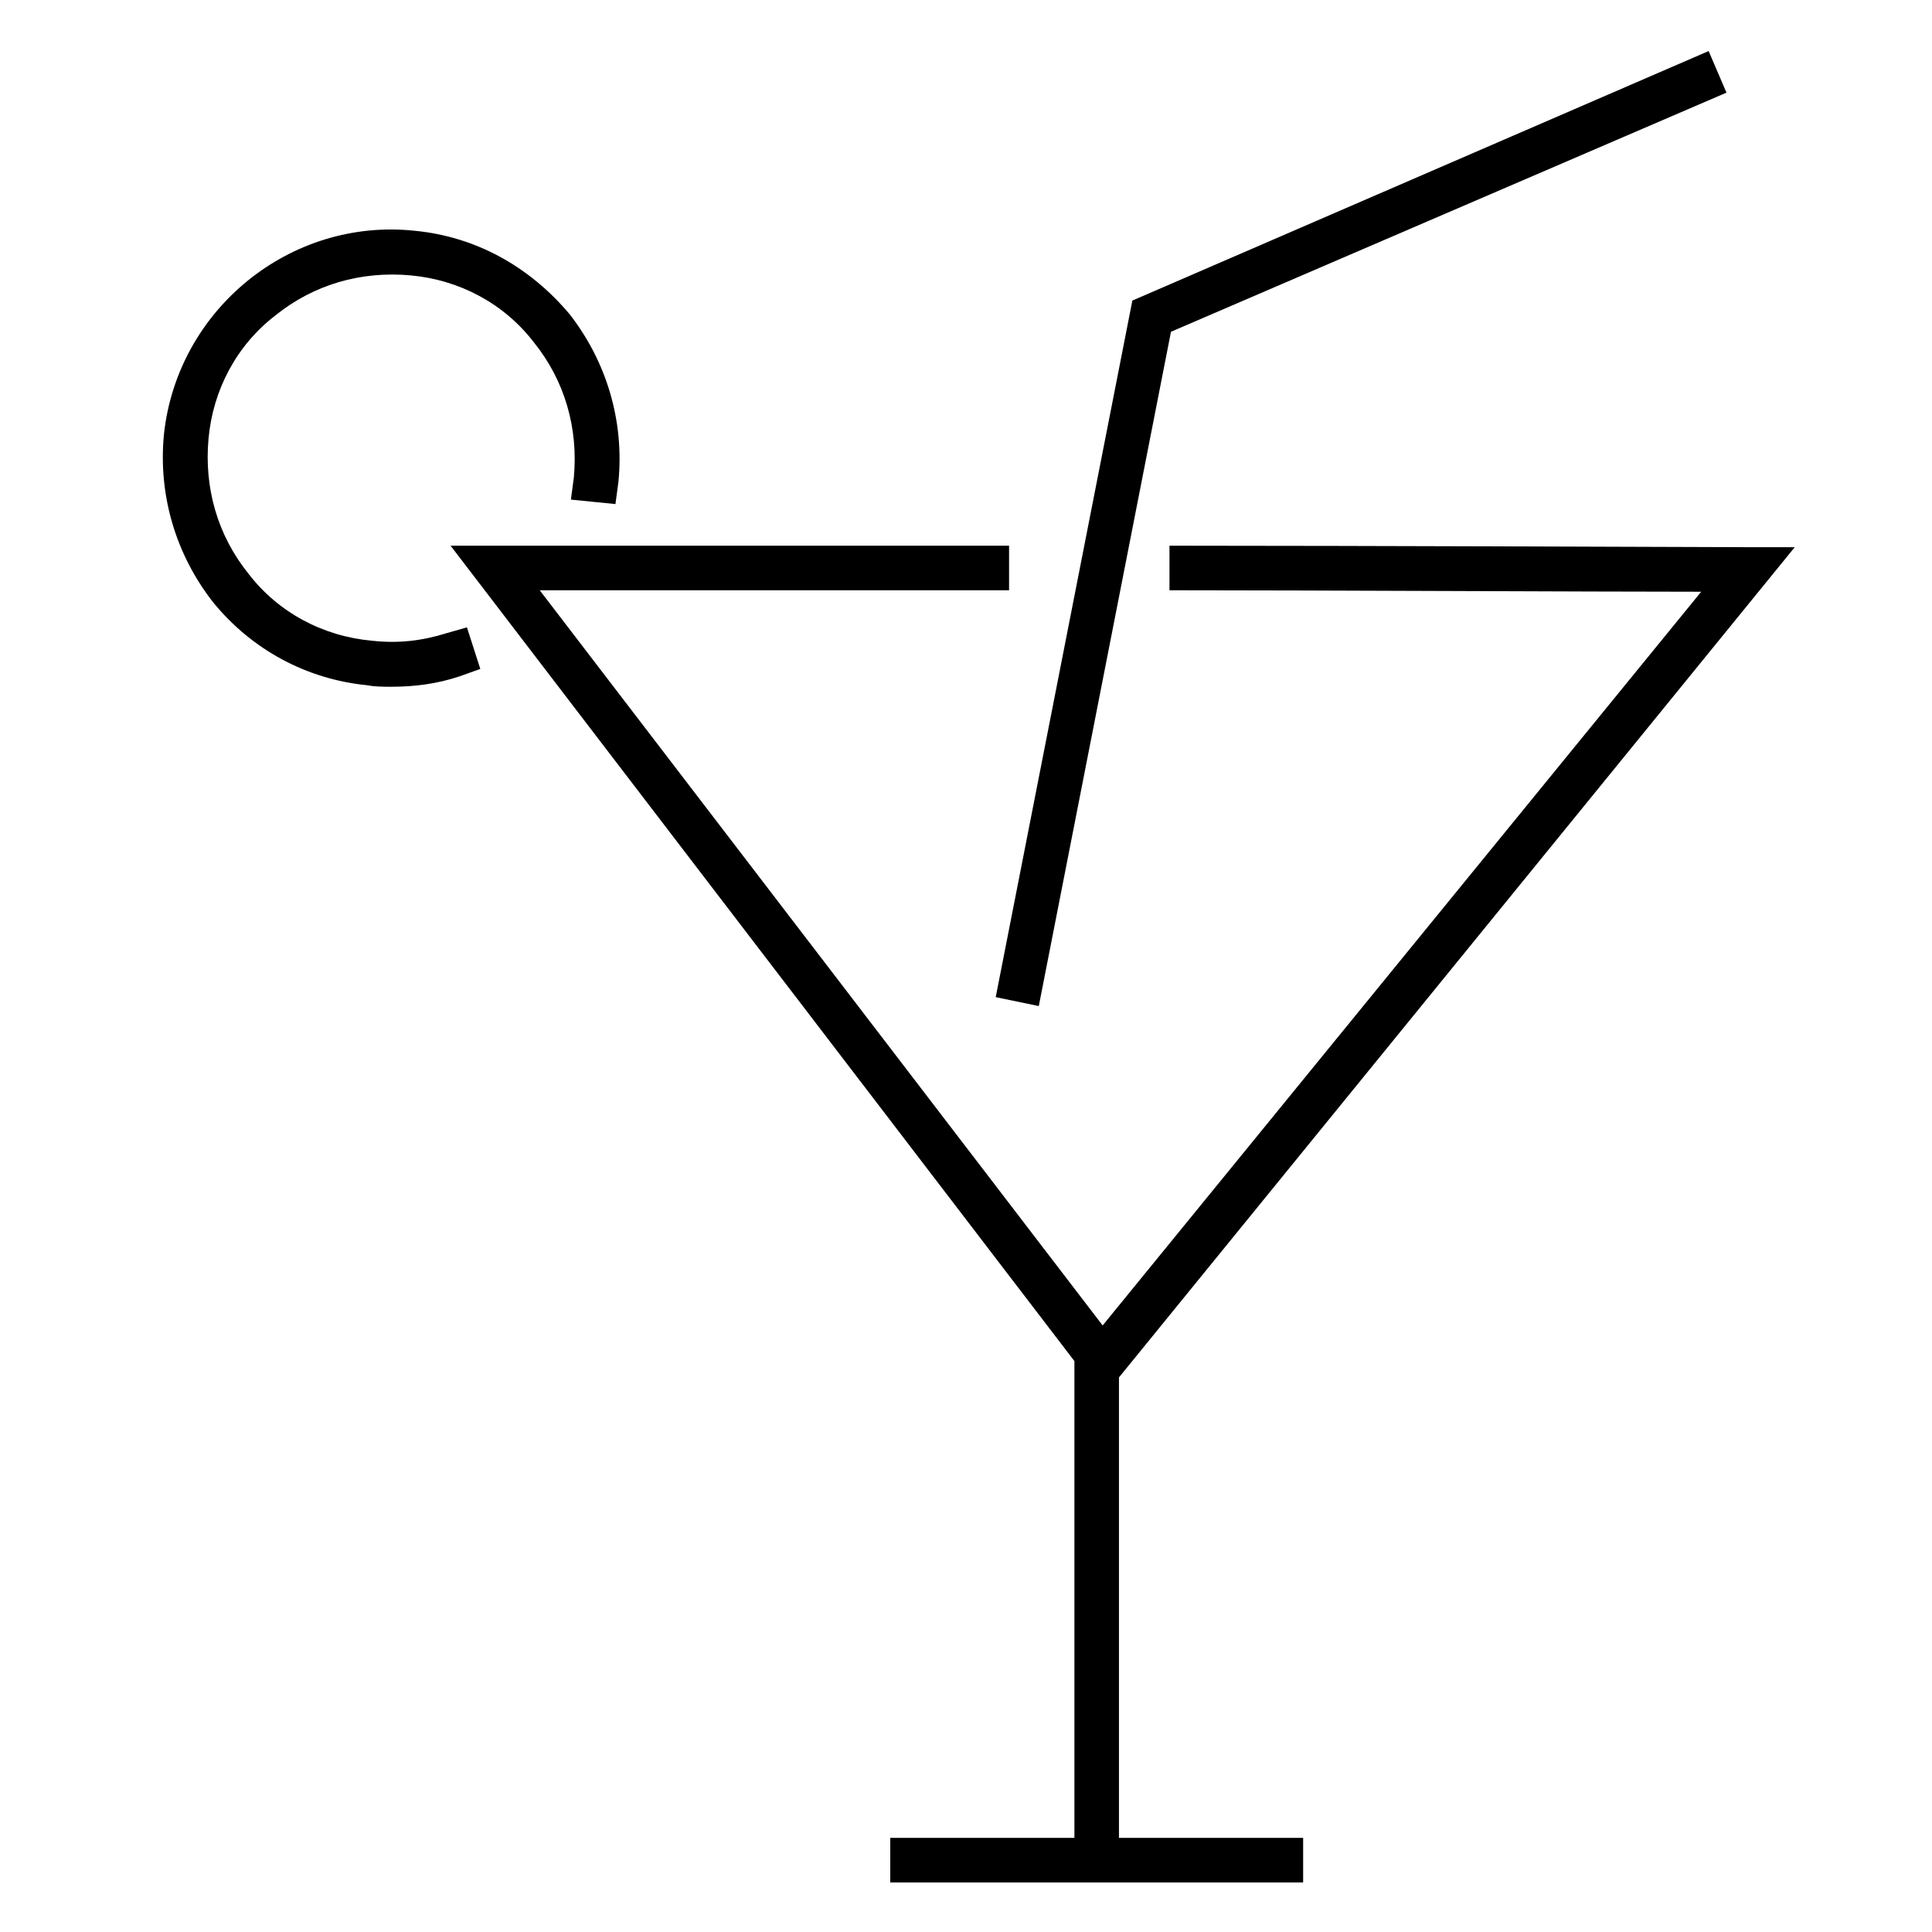
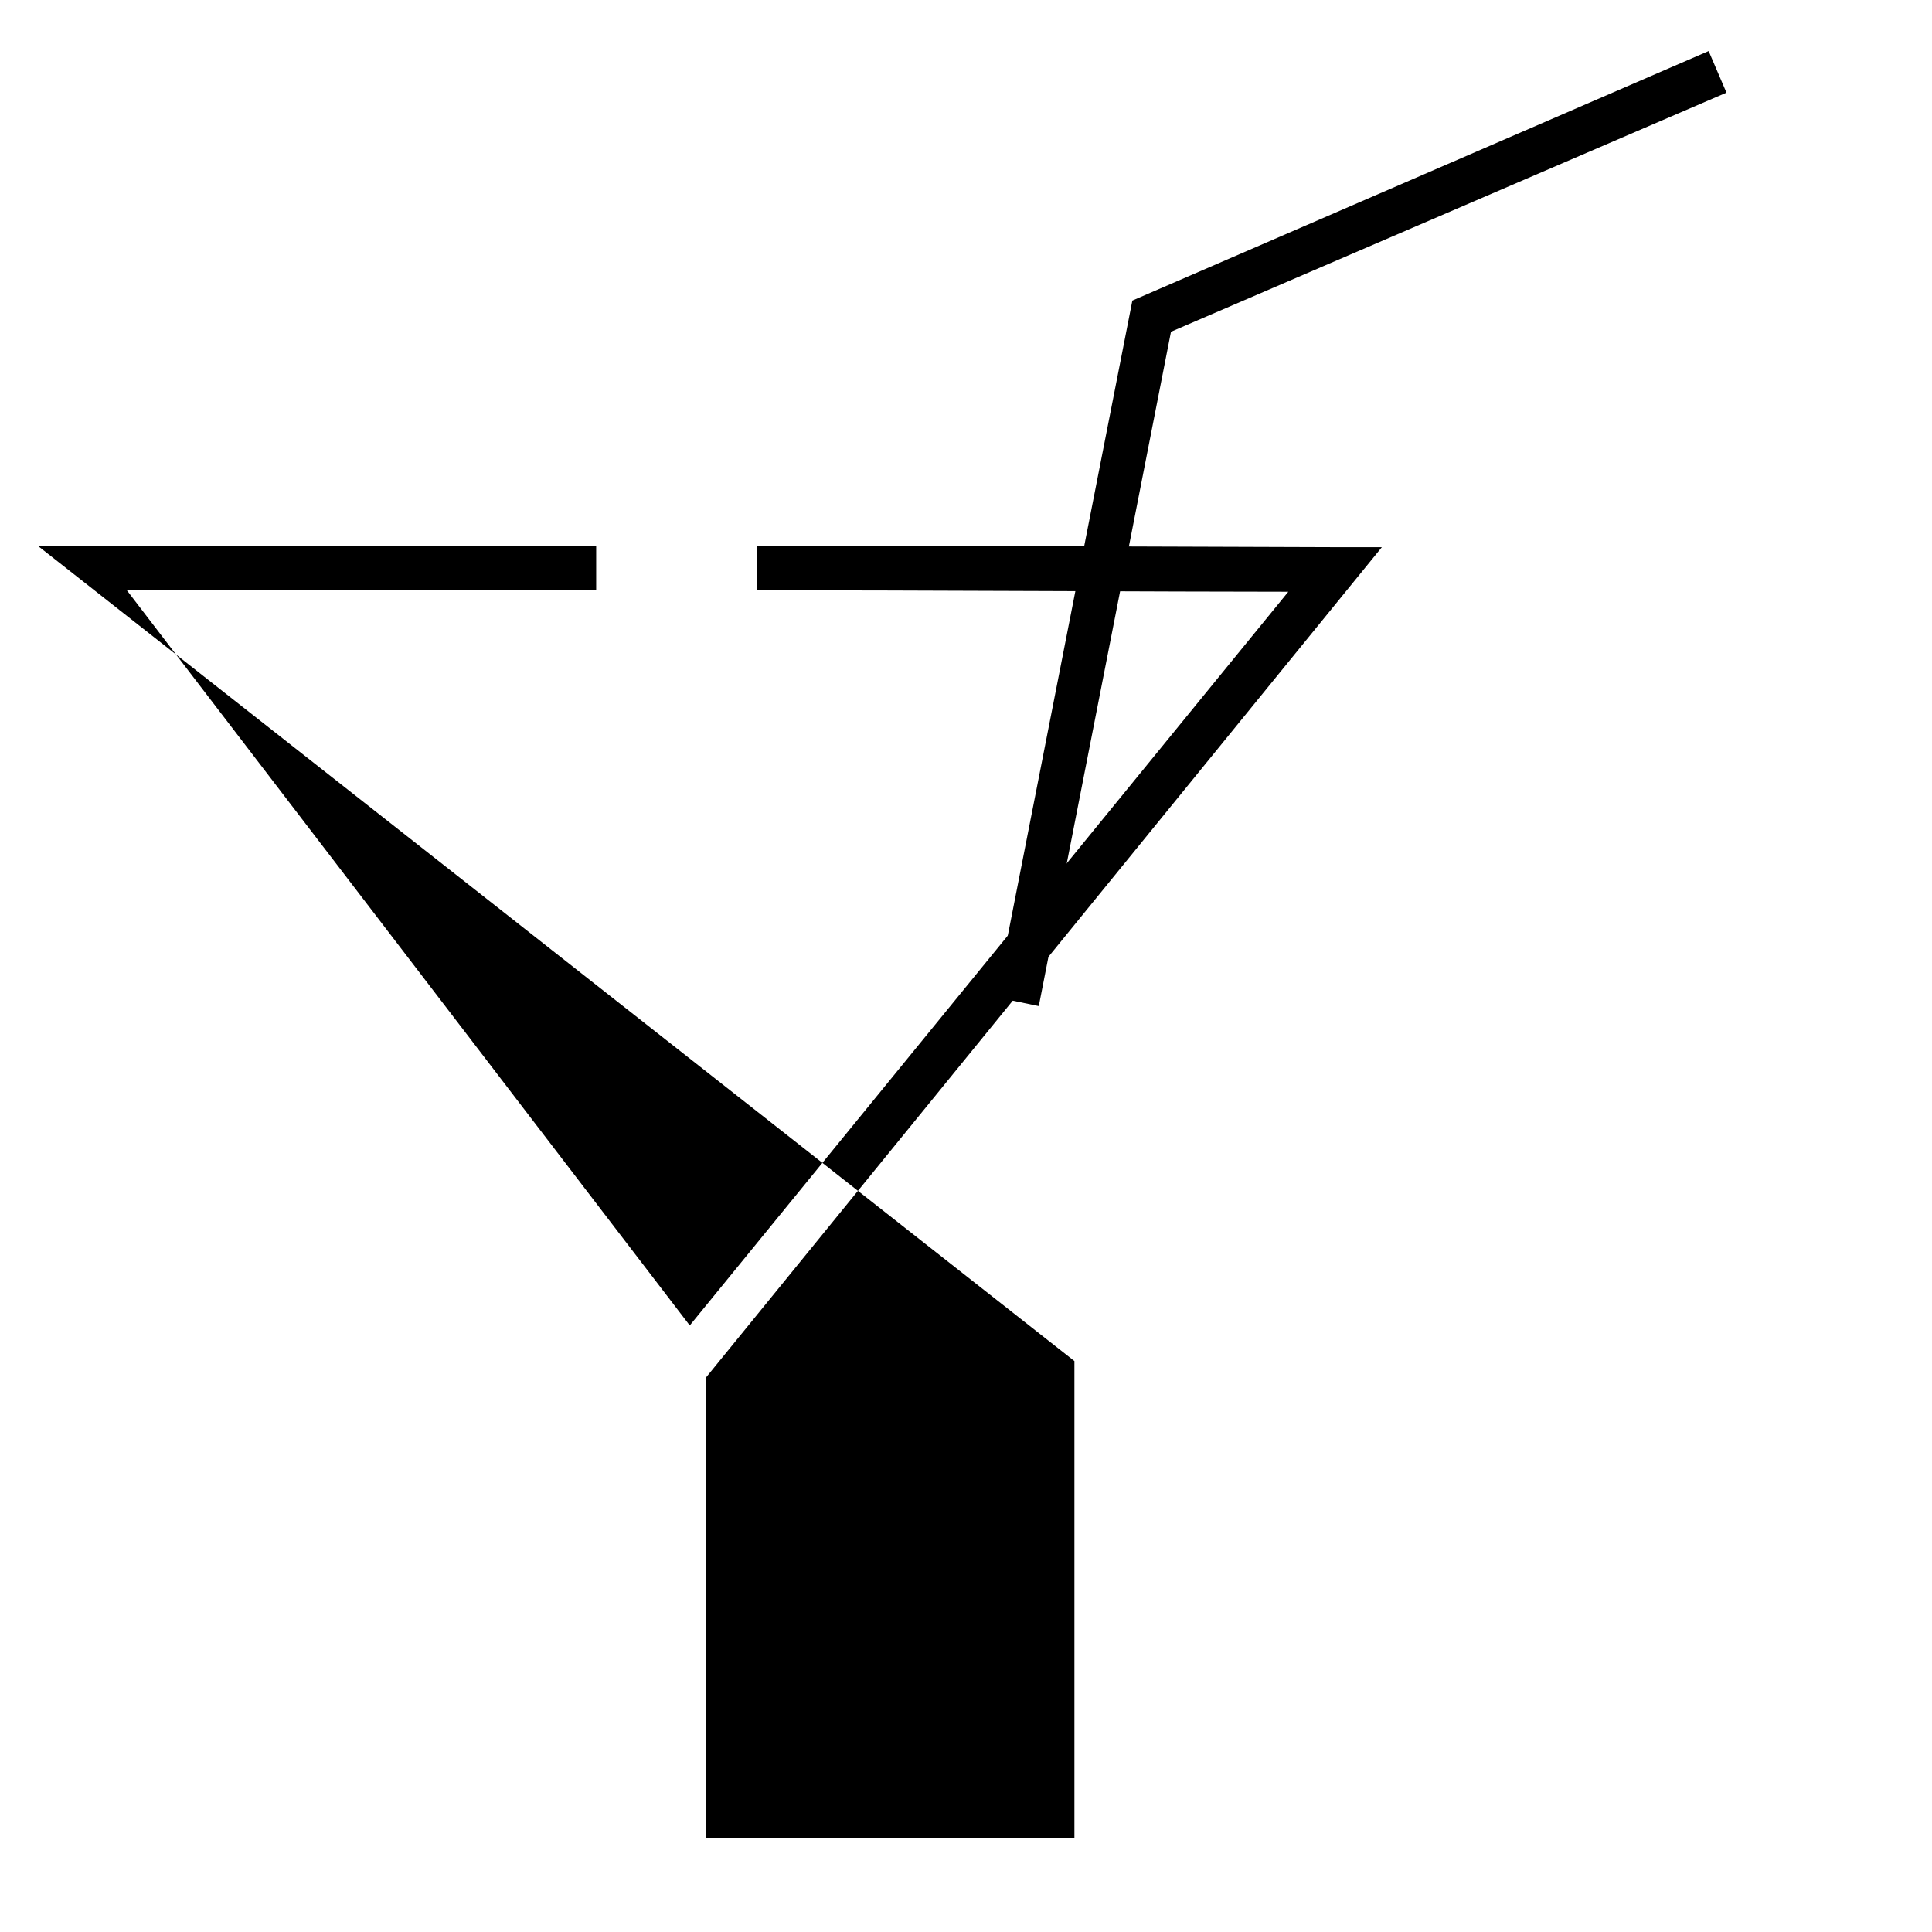
<svg xmlns="http://www.w3.org/2000/svg" fill="#000000" width="800px" height="800px" version="1.1" viewBox="144 144 512 512">
  <g>
-     <path d="m428.73 504.7v126.35h-48.805v11.809h109.42v-11.809h-48.809v-122.02l179.09-220.02h-12.203s-105.48-0.395-153.5-0.395v11.809c37.785 0 111.78 0.395 140.91 0.395l-158.62 194.44-149.18-194.83h124.38v-11.809h-148z" />
+     <path d="m428.73 504.7v126.35h-48.805v11.809v-11.809h-48.809v-122.02l179.09-220.02h-12.203s-105.48-0.395-153.5-0.395v11.809c37.785 0 111.78 0.395 140.91 0.395l-158.62 194.44-149.18-194.83h124.38v-11.809h-148z" />
    <path d="m419.29 410.62 35.031-178.7 147.21-63.367-4.723-11.023-152.72 66.125-36.211 184.6z" />
-     <path d="m253.97 205.16c-33.062-3.543-62.977 20.859-66.52 53.922-1.574 16.137 3.148 31.883 12.988 44.477 10.234 12.594 24.797 20.469 40.934 22.043 1.969 0.395 4.328 0.395 6.297 0.395 6.297 0 12.203-0.789 18.105-2.754l5.512-1.969-3.543-11.02-5.508 1.574c-6.297 1.969-12.594 2.754-19.68 1.969-12.988-1.18-24.797-7.477-32.668-17.711-8.266-10.234-11.809-22.828-10.629-35.816 1.18-12.988 7.477-24.797 17.711-32.668 10.234-8.266 22.828-11.809 35.816-10.629 12.988 1.18 24.797 7.477 32.668 17.711 8.266 10.234 11.809 22.828 10.629 35.816l-0.789 5.902 11.809 1.18 0.789-5.902c1.574-16.137-3.148-31.883-12.988-44.477-10.625-12.594-24.797-20.465-40.934-22.043z" />
  </g>
</svg>